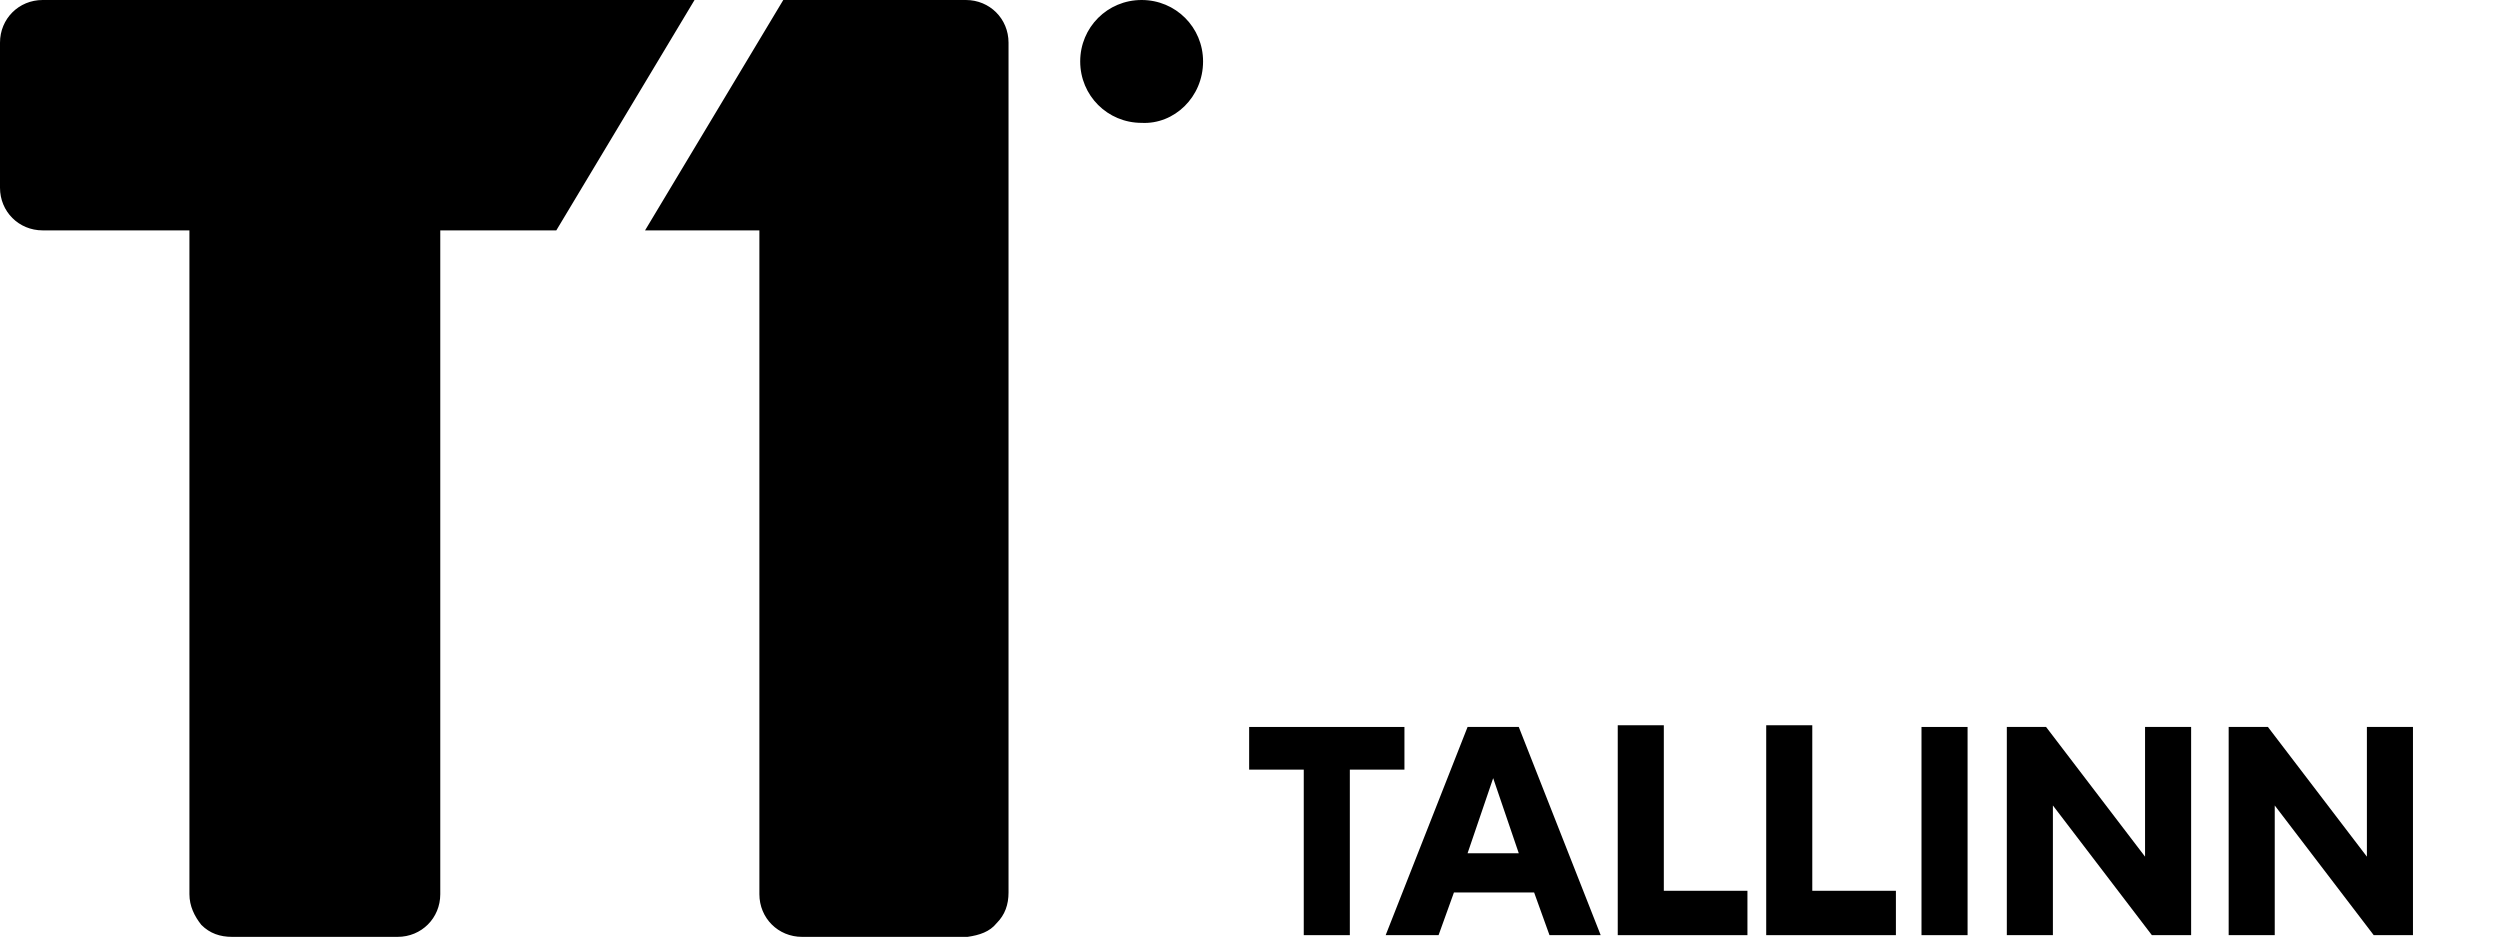
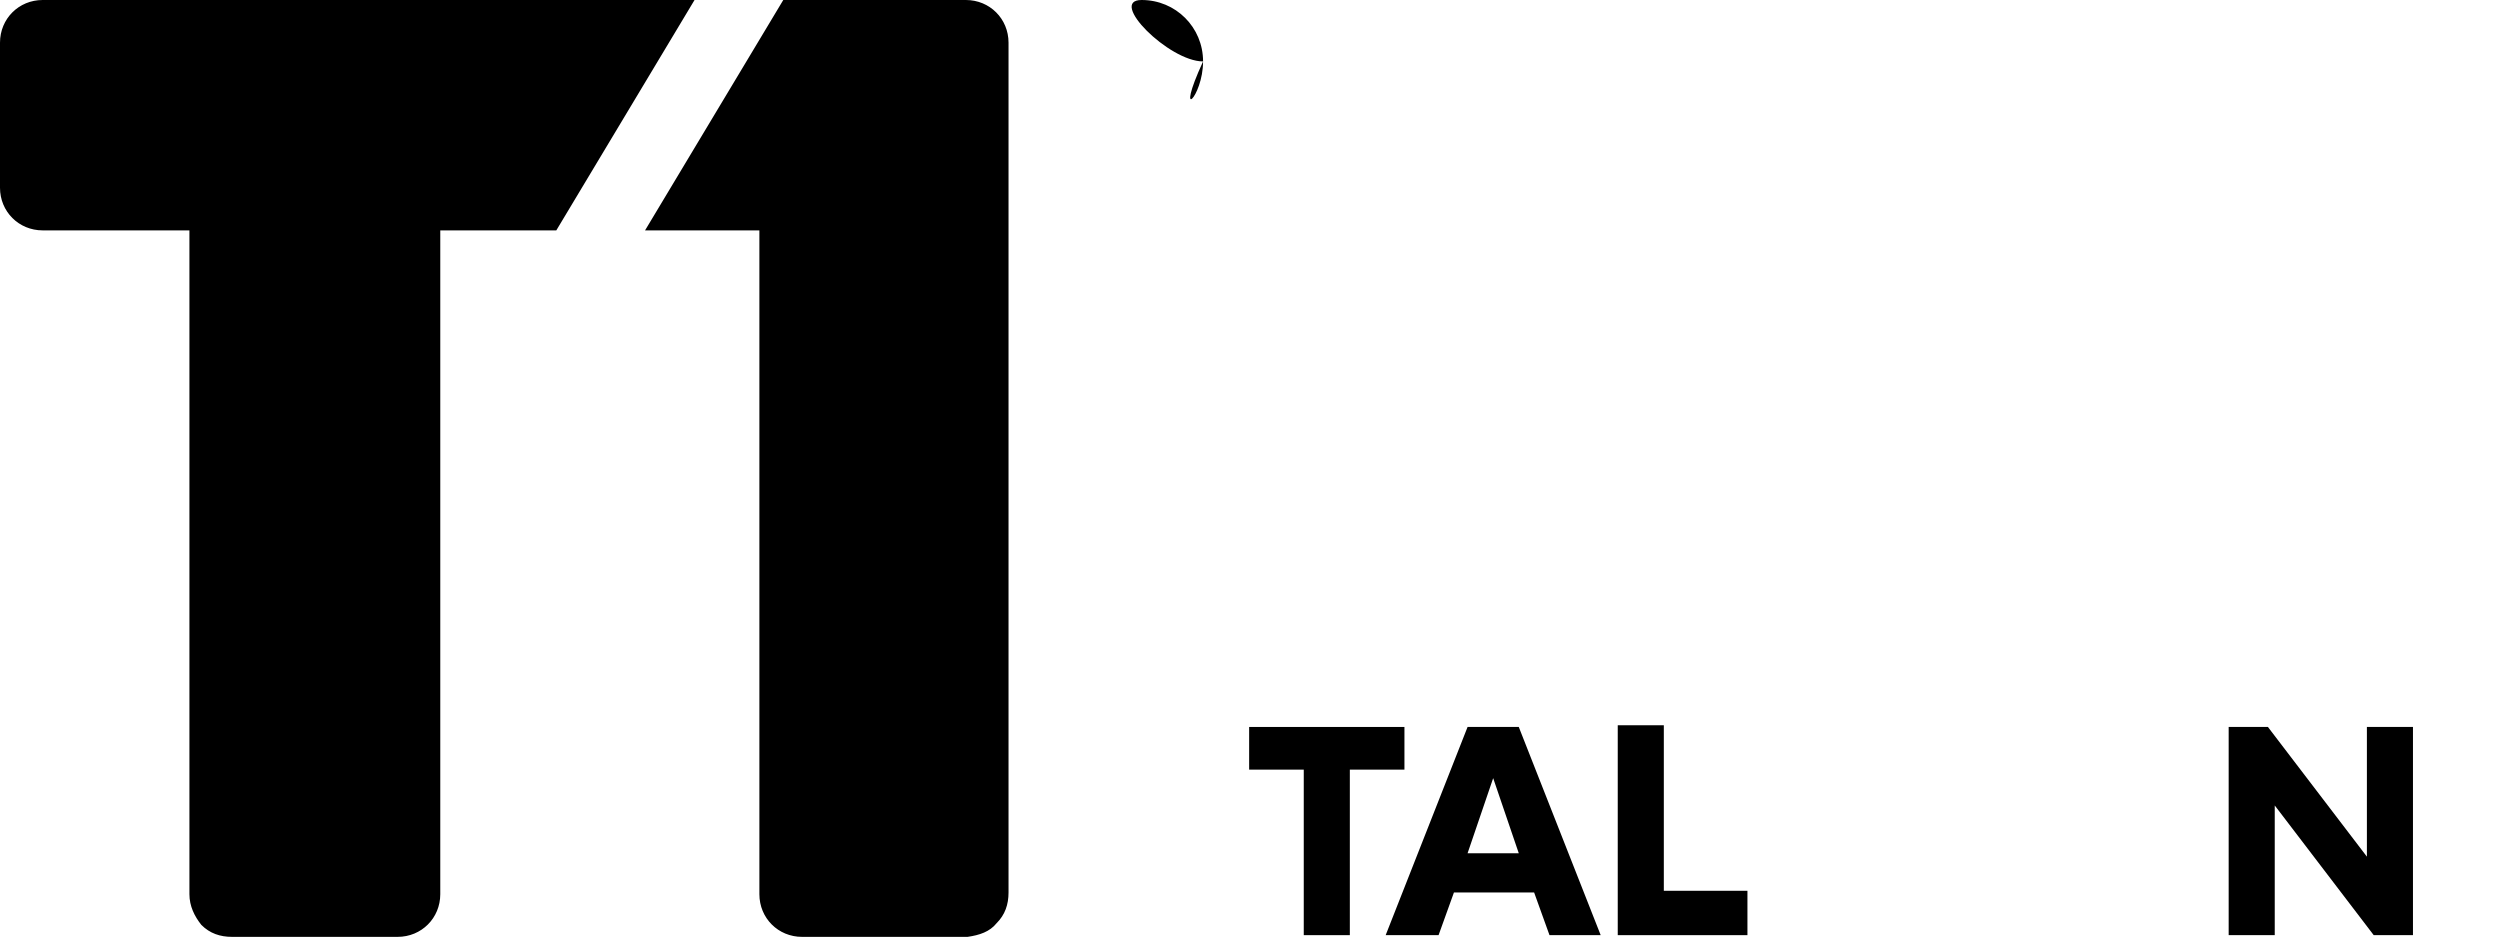
<svg xmlns="http://www.w3.org/2000/svg" version="1.1" id="Logo" x="0px" y="0px" viewBox="0 0 146.5 54.9" style="enable-background:new 0 0 146.5 54.9;" xml:space="preserve">
  <path id="Path_933" d="M73.2,42.6v2.5h3.2v9.7h2.7v-9.7h3.2v-2.5H73.2z" />
  <path id="Path_934" d="M86,42.6l-4.8,12.2h3.1l0.9-2.5h4.7l0.9,2.5h3l-4.8-12.2H86z M87.5,45.6L89,50h-3L87.5,45.6z" />
  <path id="Path_935" d="M94.8,42.6v12.2h7.6v-2.6h-4.9v-9.7H94.8z" />
-   <path id="Path_936" d="M103.5,42.6v12.2h7.6v-2.6h-4.9v-9.7H103.5z" />
-   <rect id="Rectangle_2372" x="112.6" y="42.6" width="2.7" height="12.2" />
-   <path id="Path_937" d="M125.7,42.6v7.6h0l-5.8-7.6h-2.3v12.2h2.7v-7.6h0l5.8,7.6h2.3V42.6H125.7z" />
  <path id="Path_938" d="M138.7,42.6v7.6h0l-5.8-7.6h-2.3v12.2h2.7v-7.6l0,0l5.8,7.6h2.3V42.6H138.7z" />
-   <path id="Path_940" d="M32.6,13.5L40.7,0H2.5C1.1,0,0,1.1,0,2.5c0,0,0,0,0,0V11c0,1.4,1.1,2.5,2.5,2.5c0,0,0,0,0,0h8.6v38.9  c0,0.7,0.3,1.3,0.7,1.8c0.5,0.5,1.1,0.7,1.8,0.7h9.7c1.4,0,2.5-1.1,2.5-2.5c0,0,0,0,0,0V13.5H32.6z M58.4,54.1  c0.5-0.5,0.7-1.1,0.7-1.8V2.5c0-1.4-1.1-2.5-2.5-2.5c0,0,0,0,0,0H45.9l-8.1,13.5h6.7v38.9c0,1.4,1.1,2.5,2.5,2.5c0,0,0,0,0,0h9.7  C57.4,54.8,58,54.6,58.4,54.1 M70.5,3.6c0-2-1.6-3.6-3.6-3.6c-2,0-3.6,1.6-3.6,3.6s1.6,3.6,3.6,3.6l0,0C68.8,7.3,70.5,5.7,70.5,3.6  C70.5,3.6,70.5,3.6,70.5,3.6" />
+   <path id="Path_940" d="M32.6,13.5L40.7,0H2.5C1.1,0,0,1.1,0,2.5c0,0,0,0,0,0V11c0,1.4,1.1,2.5,2.5,2.5c0,0,0,0,0,0h8.6v38.9  c0,0.7,0.3,1.3,0.7,1.8c0.5,0.5,1.1,0.7,1.8,0.7h9.7c1.4,0,2.5-1.1,2.5-2.5c0,0,0,0,0,0V13.5H32.6z M58.4,54.1  c0.5-0.5,0.7-1.1,0.7-1.8V2.5c0-1.4-1.1-2.5-2.5-2.5c0,0,0,0,0,0H45.9l-8.1,13.5h6.7v38.9c0,1.4,1.1,2.5,2.5,2.5c0,0,0,0,0,0h9.7  C57.4,54.8,58,54.6,58.4,54.1 M70.5,3.6c0-2-1.6-3.6-3.6-3.6s1.6,3.6,3.6,3.6l0,0C68.8,7.3,70.5,5.7,70.5,3.6  C70.5,3.6,70.5,3.6,70.5,3.6" />
</svg>